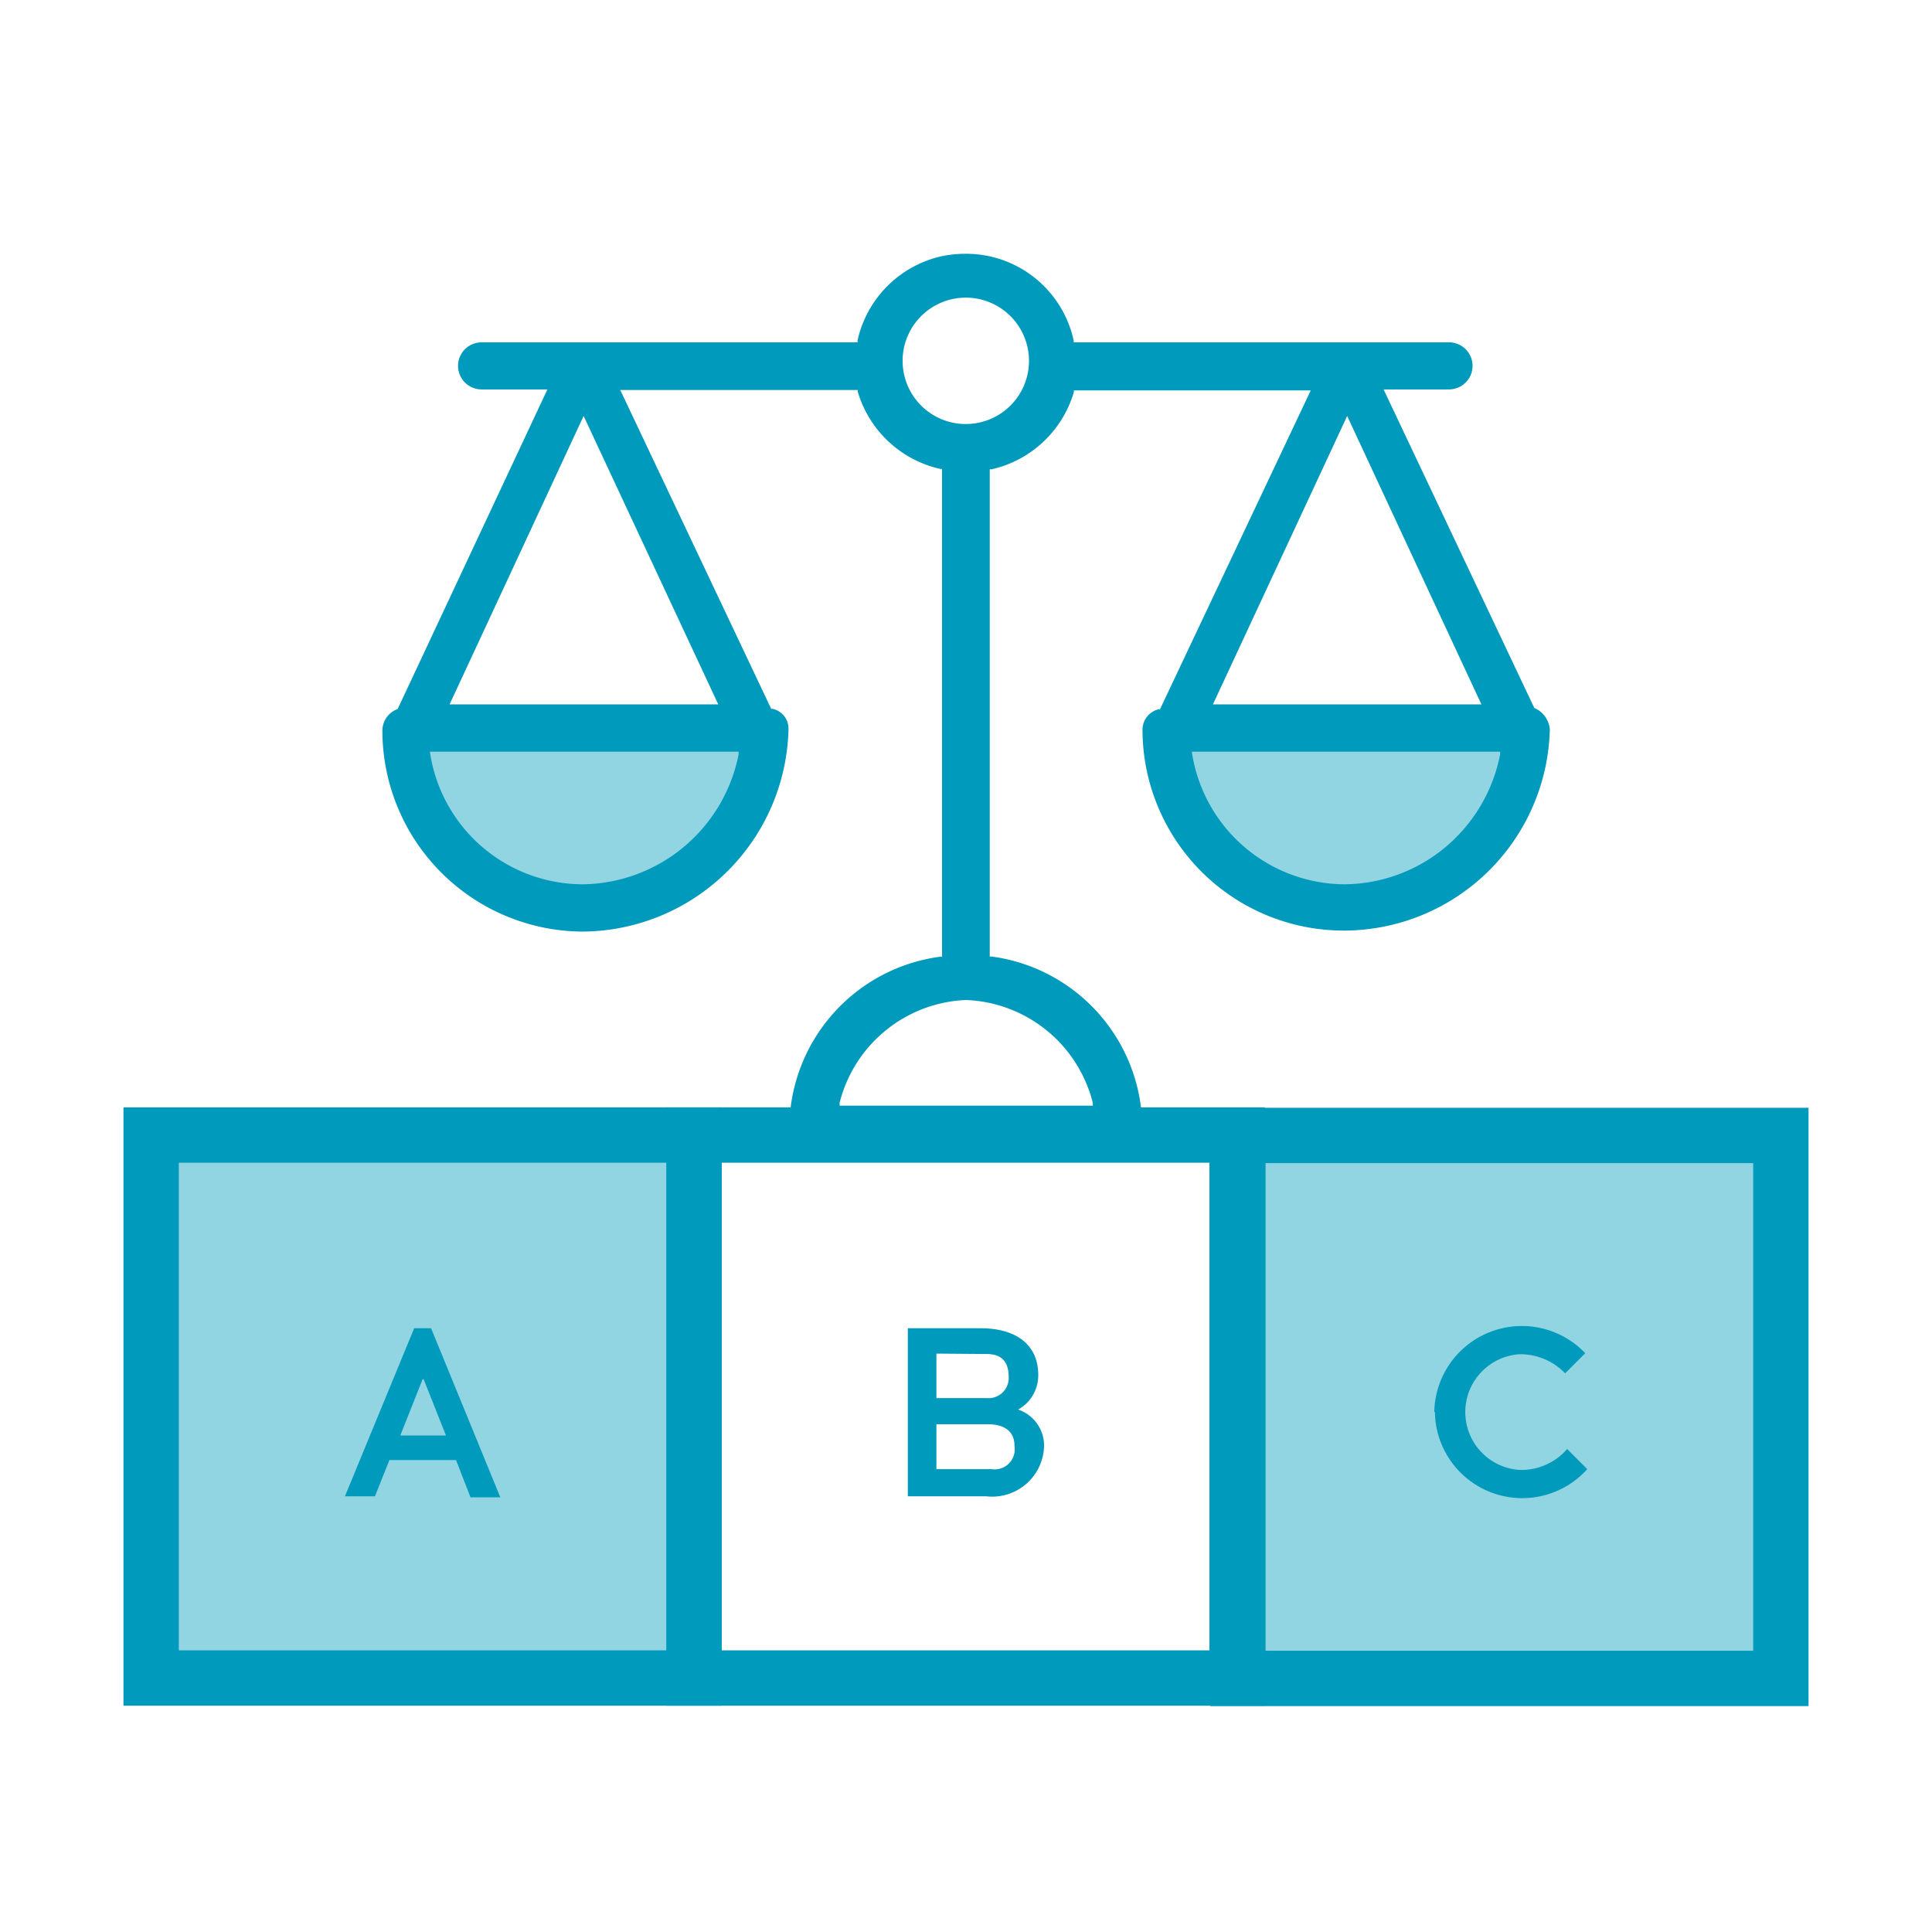
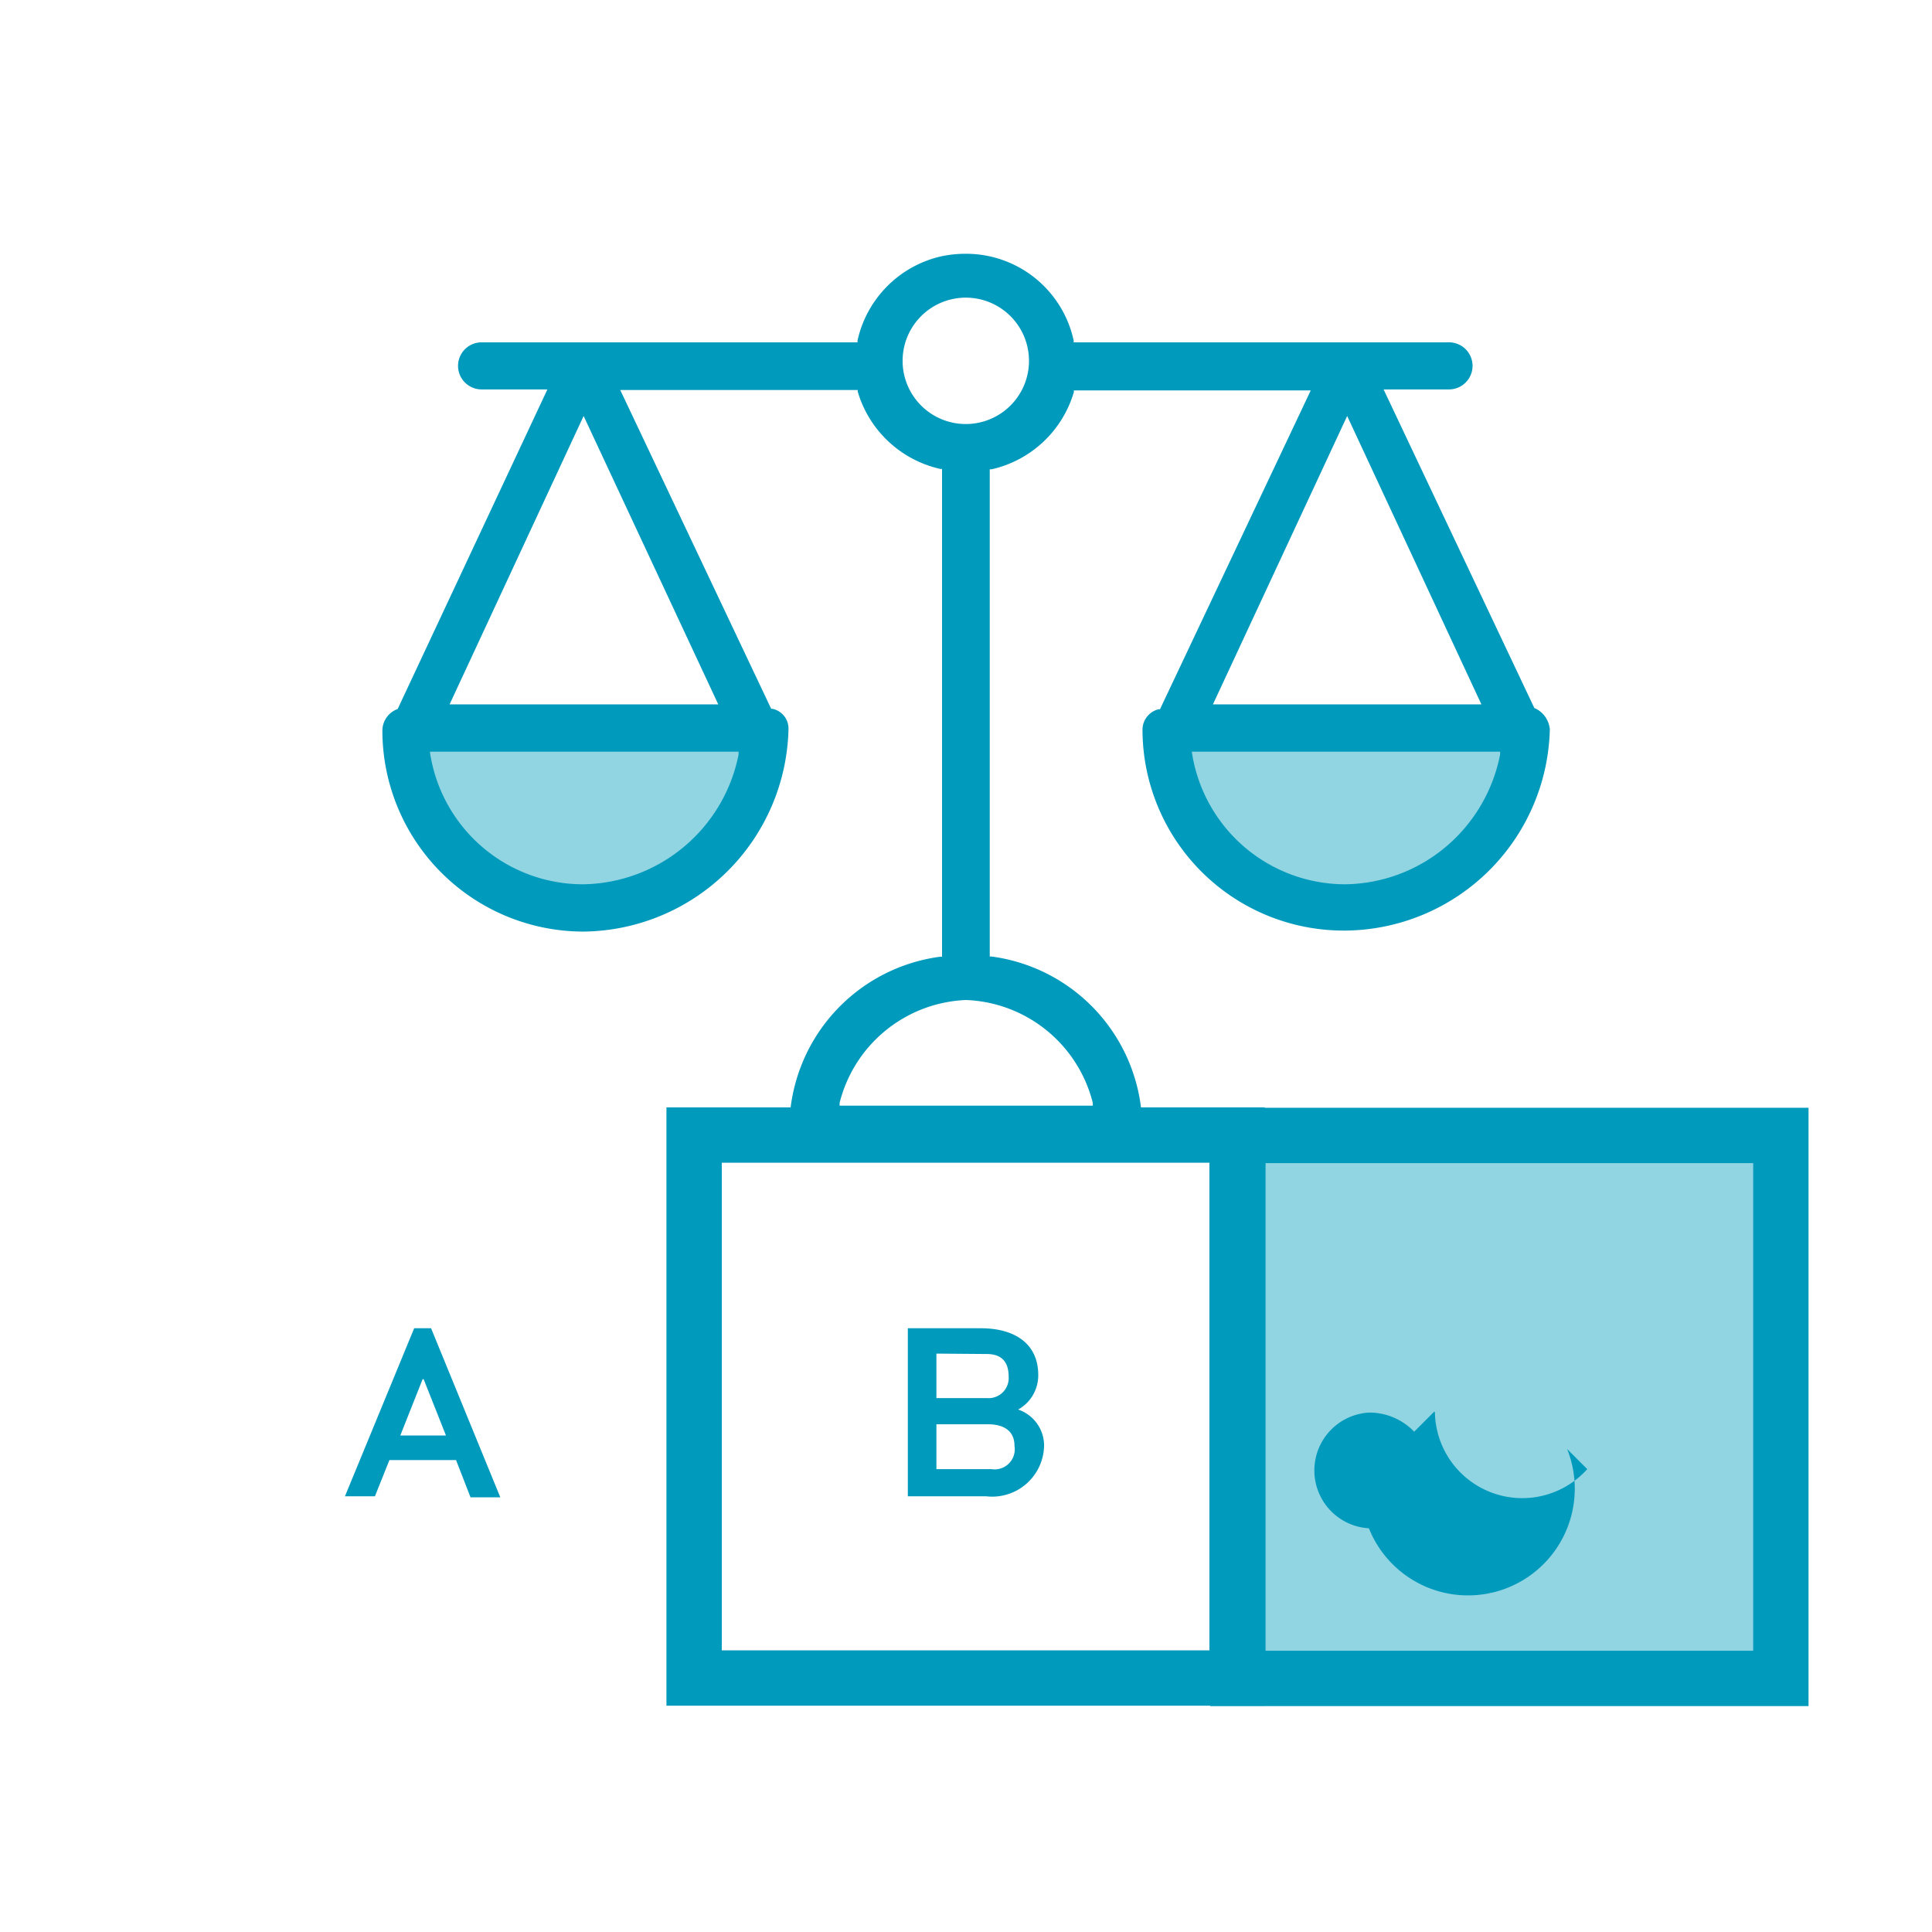
<svg xmlns="http://www.w3.org/2000/svg" viewBox="0 0 96 96">
  <defs>
    <style>.cls-1,.cls-2{fill:#91d5e2;}.cls-2,.cls-3{stroke:#009abc;stroke-miterlimit:10;stroke-width:2.75px;}.cls-3{fill:none;}.cls-4{fill:#009abc;}</style>
  </defs>
  <g id="Two_tone_option_1__25-50_" data-name="Two tone option 1 _25-50%">
    <path class="cls-1" d="M29.05,44.75A8.77,8.77,0,0,0,37.81,36H20.28A8.77,8.77,0,0,0,29.05,44.75Z" />
    <path class="cls-1" d="M66.91,44.75A8.77,8.77,0,0,0,75.68,36H58.14A8.77,8.77,0,0,0,66.91,44.75Z" />
-     <rect class="cls-2" x="7.51" y="56.4" width="26.98" height="26.98" />
    <rect class="cls-3" x="34.49" y="56.4" width="26.98" height="26.98" />
    <rect class="cls-2" x="61.51" y="56.42" width="26.98" height="26.98" />
    <path class="cls-4" d="M22.66,72.55H19.35l-.72,1.8H17.14L20.58,66h.84l3.44,8.4H23.38Zm-.5-1.22-1.11-2.8H21l-1.11,2.8Z" />
    <path class="cls-4" d="M51.88,71.81A2.58,2.58,0,0,1,49,74.35H45.11V66h3.62c1.75,0,2.86.81,2.86,2.32a1.94,1.94,0,0,1-1,1.72A1.89,1.89,0,0,1,51.88,71.81Zm-5.35-4.55v2.21c.7,0,1.6,0,2.5,0a1,1,0,0,0,1.09-1.06c0-.84-.45-1.13-1.09-1.13Zm3.88,4.59c0-.74-.51-1.08-1.34-1.08H46.53V73c.76,0,1.86,0,2.73,0A1,1,0,0,0,50.41,71.85Z" />
-     <path class="cls-4" d="M71.27,70.14a4.35,4.35,0,0,1,7.5-2.9l-1,1a3.09,3.09,0,0,0-2.25-.95,2.88,2.88,0,0,0,0,5.75A3,3,0,0,0,77.87,72l1,1a4.34,4.34,0,0,1-7.57-2.83Z" />
+     <path class="cls-4" d="M71.27,70.14l-1,1a3.09,3.09,0,0,0-2.25-.95,2.88,2.88,0,0,0,0,5.75A3,3,0,0,0,77.87,72l1,1a4.34,4.34,0,0,1-7.57-2.83Z" />
    <path class="cls-4" d="M40.33,57.28a1.09,1.09,0,0,1-1.11-1.11,8.63,8.63,0,0,1,7.49-8.63h.1V23.3l-.09,0a5.54,5.54,0,0,1-4.1-3.84l0-.08H30.82l7.5,15.84h.06a1,1,0,0,1,.8,1A10.3,10.3,0,0,1,29,46.29H29a10,10,0,0,1-10-10,1.15,1.15,0,0,1,.76-1.06h0L27.2,19.35H23.93a1.17,1.17,0,1,1,0-2.34H42.61v-.09a5.51,5.51,0,0,1,4.19-4.19A5.81,5.81,0,0,1,48,12.61a5.47,5.47,0,0,1,5.35,4.31l0,.09H72a1.17,1.17,0,1,1,0,2.34H68.75l7.49,15.83h0a1.27,1.27,0,0,1,.77,1.06,10.25,10.25,0,0,1-10.17,10h-.07a10,10,0,0,1-10-10,1.05,1.05,0,0,1,.81-1h.06l7.49-15.84H53.36l0,.08a5.53,5.53,0,0,1-4.09,3.84l-.09,0V47.53h.1a8.63,8.63,0,0,1,7.48,8.63v.06a1.1,1.1,0,0,1-1.1,1.05H40.33ZM48,49.69a6.76,6.76,0,0,0-6.28,5.11l0,.14H54.3l0-.14A6.76,6.76,0,0,0,48,49.69h0ZM59.24,37.48a7.71,7.71,0,0,0,7.6,6.46h0a7.92,7.92,0,0,0,5-1.86,8,8,0,0,0,2.7-4.59l0-.14H59.22Zm-37.86,0A7.69,7.69,0,0,0,29,43.94h0a8,8,0,0,0,7.7-6.45l0-.14H21.36ZM60.27,35H73.61L66.94,20.67ZM22.34,35H35.69L29,20.67ZM48,14.79a3.14,3.14,0,1,0,3.13,3.13A3.14,3.14,0,0,0,48,14.79Z" />
  </g>
</svg>